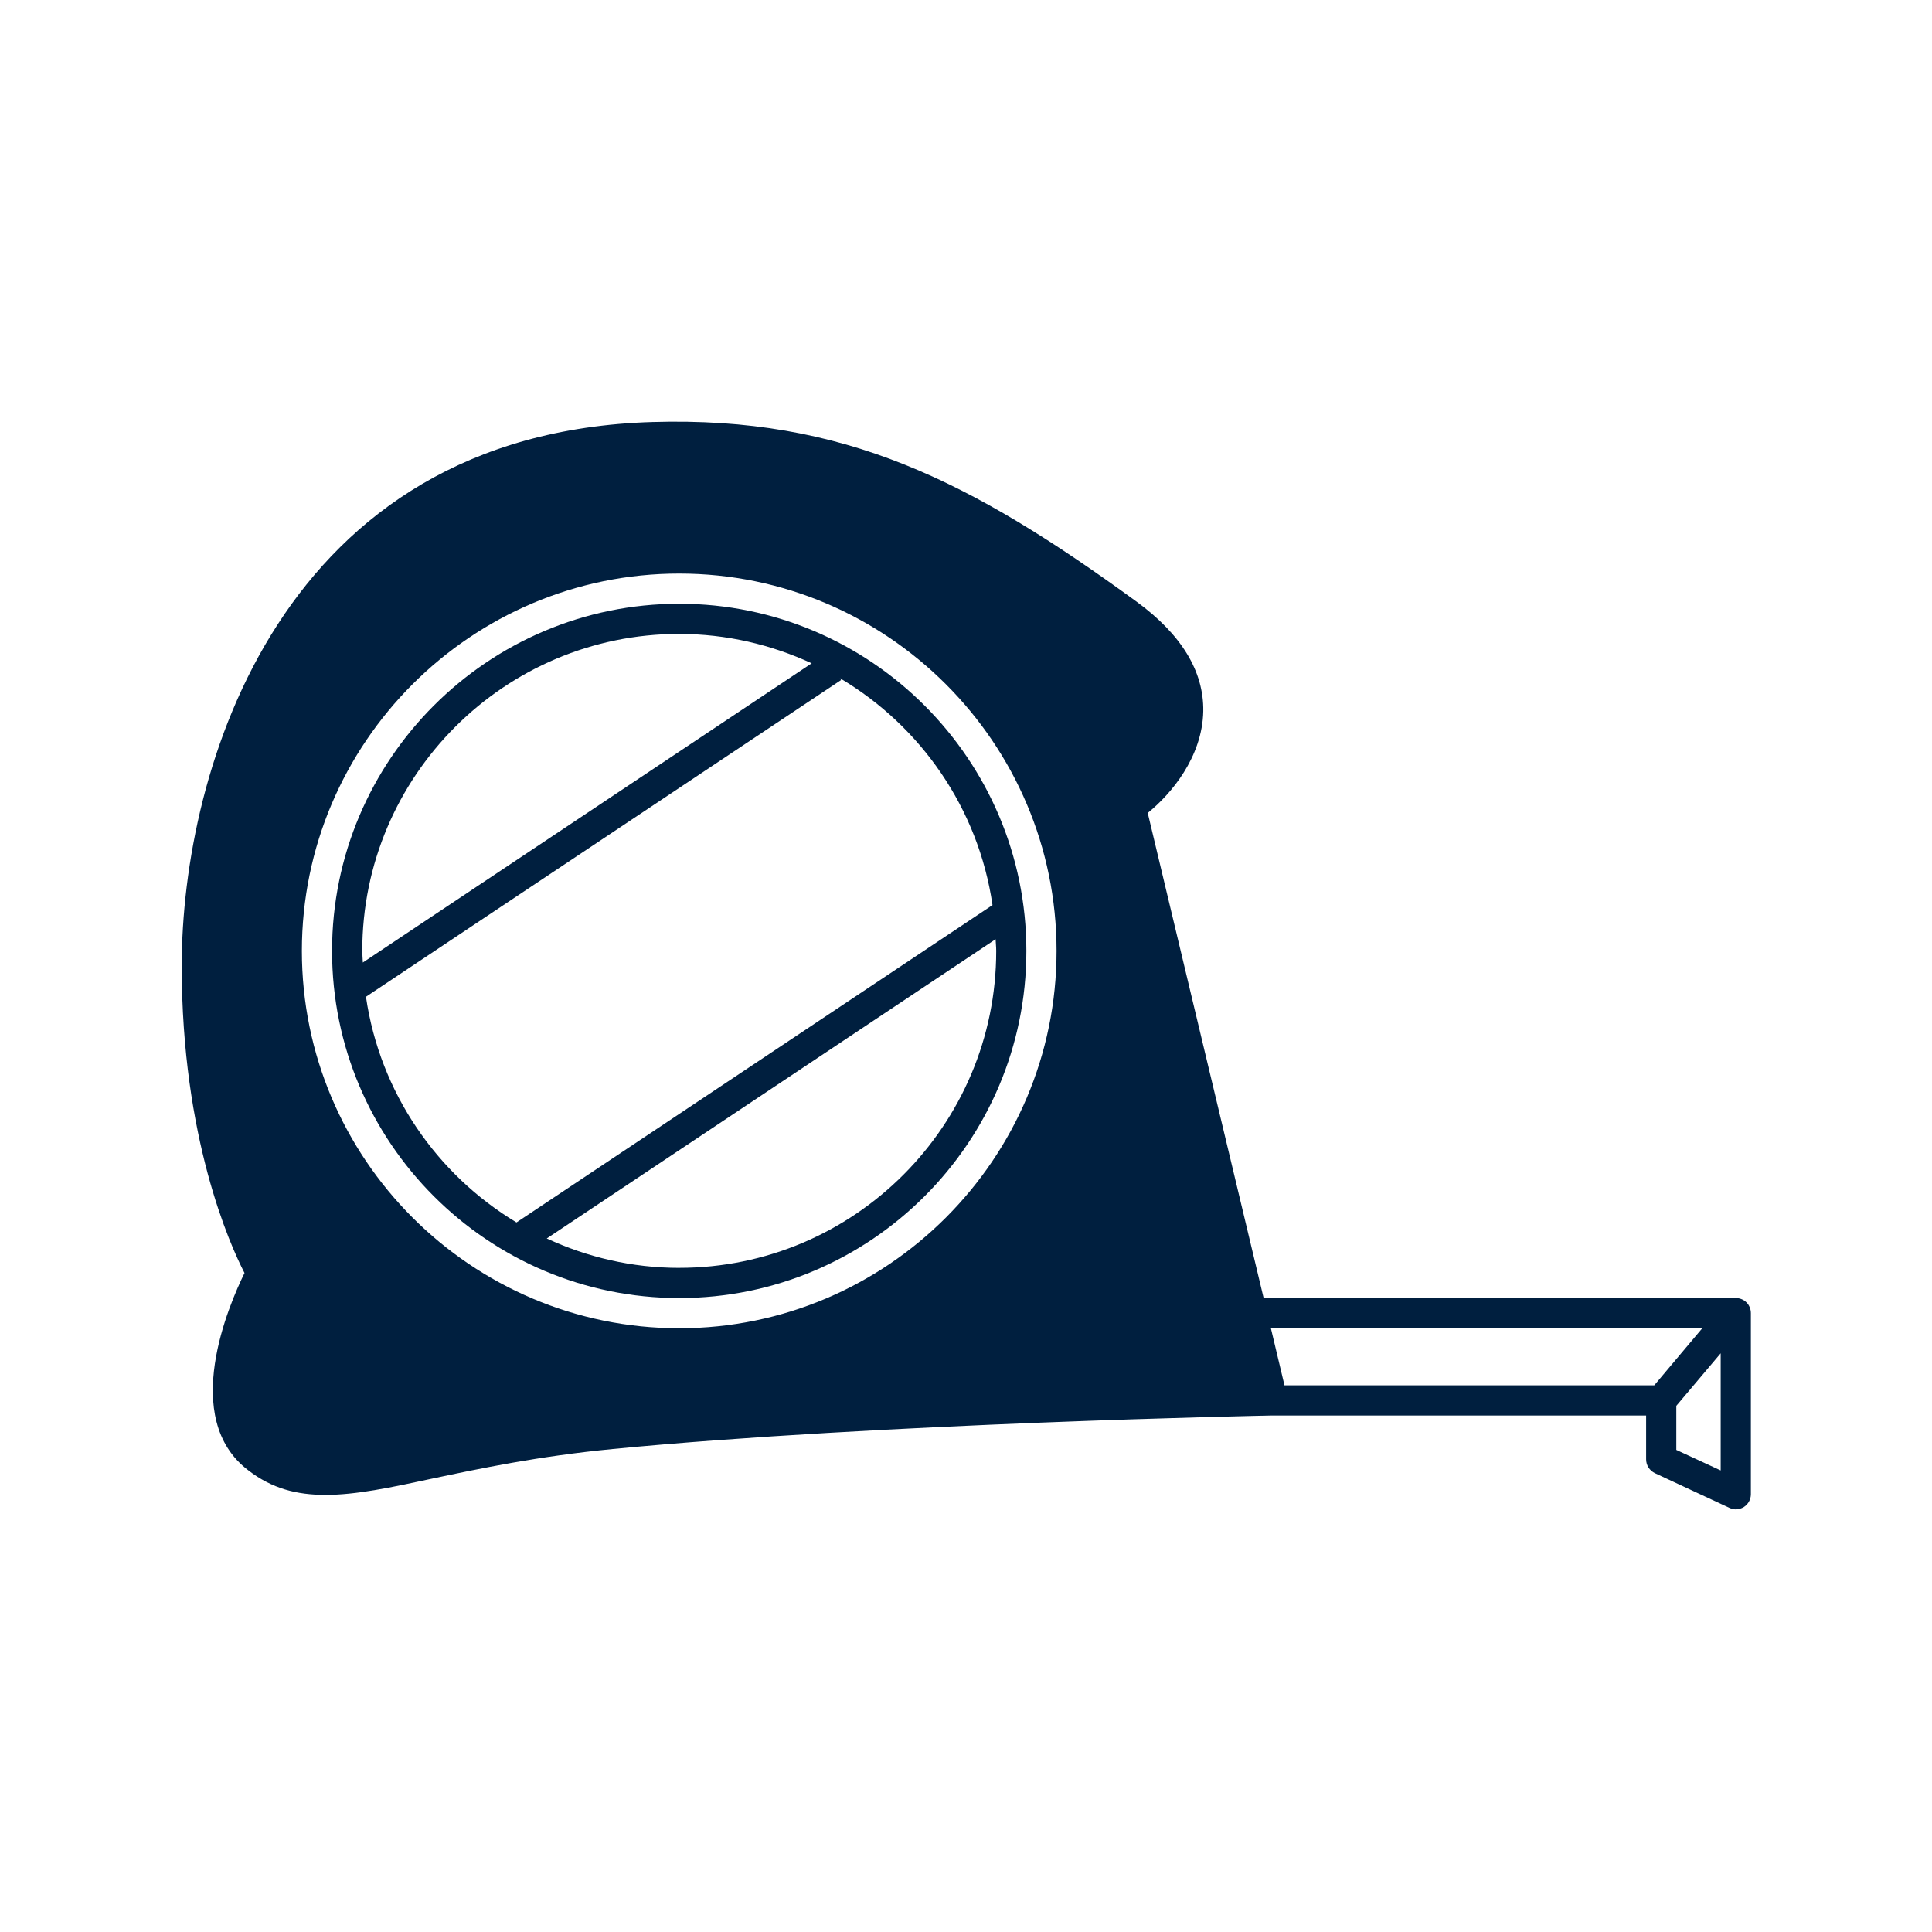
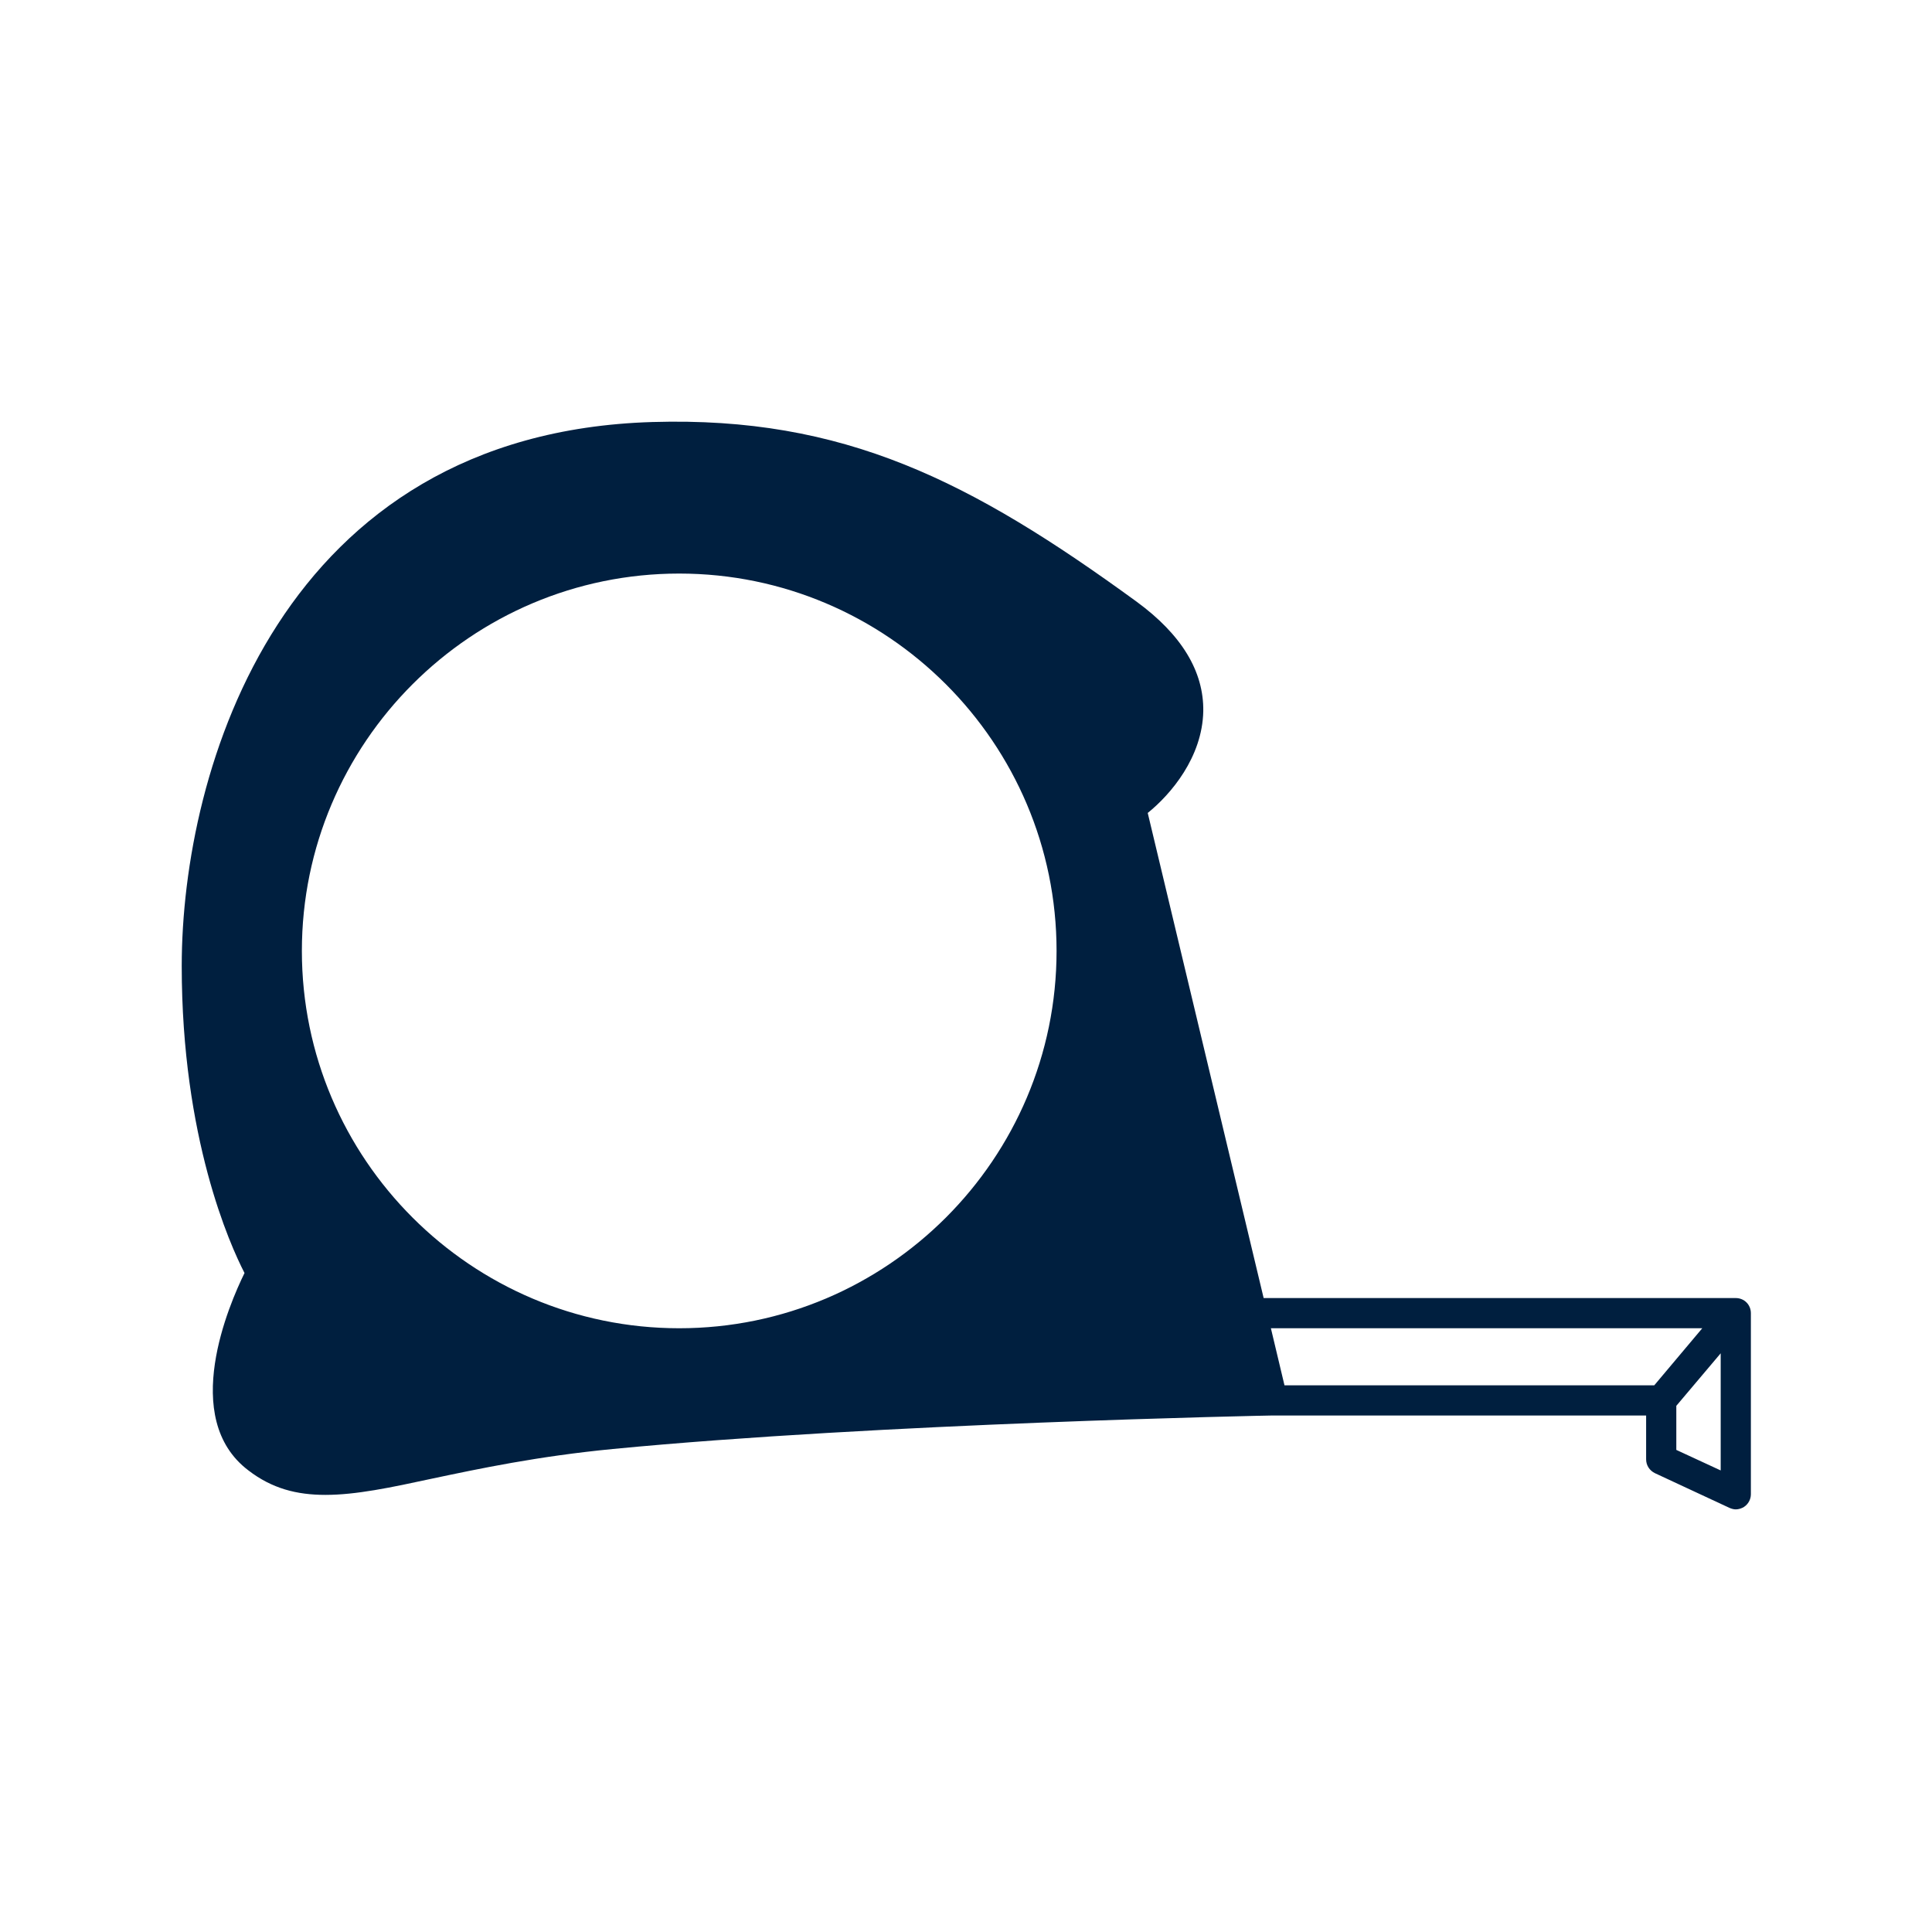
<svg xmlns="http://www.w3.org/2000/svg" fill="#001F3F" width="69px" height="69px" viewBox="0 0 64 64">
  <g id="SVGRepo_bgCarrier" stroke-width="0" />
  <g id="SVGRepo_tracerCarrier" stroke-linecap="round" stroke-linejoin="round" />
  <g id="SVGRepo_iconCarrier">
    <g id="a" />
    <g id="b">
-       <path d="M57.5,43h-15.64l-3.84-16.07c.77-.62,1.81-1.85,1.84-3.37,.02-1.32-.72-2.54-2.21-3.63-5.49-4-9.7-6.14-16.04-5.95-12.31,.37-15.59,11.5-15.59,18.02,0,5.7,1.6,9.24,2.08,10.17-.5,1.02-2.16,4.81,.13,6.54,.78,.6,1.6,.81,2.55,.81,1.01,0,2.15-.24,3.54-.54,1.56-.33,3.5-.74,5.98-.98,8.79-.85,21.73-1.11,21.86-1.11h12.37v1.45c0,.2,.11,.37,.29,.46l2.47,1.15c.07,.03,.14,.05,.21,.05,.09,0,.19-.03,.27-.08,.14-.09,.23-.25,.23-.42v-6c0-.28-.22-.5-.5-.5Zm-35,1c-6.89,0-12.5-5.61-12.5-12.5s5.61-12.5,12.5-12.5,12.5,5.61,12.5,12.5-5.61,12.5-12.5,12.5Zm32.3,1.89h-12.25l-.45-1.89h14.29l-1.59,1.89Zm2.2,2.82l-1.47-.68v-1.46l1.47-1.74v3.88Z" />
-       <path d="M22.5,20c-6.341,0-11.5,5.159-11.5,11.5s5.159,11.5,11.5,11.5,11.5-5.159,11.5-11.5-5.159-11.5-11.5-11.5Zm0,1c1.568,0,3.05,.355,4.388,.973l-14.868,9.912c-.005-.129-.019-.256-.019-.386,0-5.79,4.71-10.5,10.5-10.5Zm-10.377,12.019l15.74-10.493-.041-.061c2.677,1.583,4.589,4.315,5.056,7.517l-15.769,10.513c-2.641-1.589-4.523-4.301-4.986-7.475Zm10.377,8.981c-1.568,0-3.051-.355-4.388-.974l14.869-9.913c.005,.129,.02,.256,.02,.386,0,5.79-4.71,10.5-10.5,10.5Z" />
+       <path d="M57.5,43h-15.64l-3.84-16.07c.77-.62,1.81-1.85,1.84-3.37,.02-1.32-.72-2.54-2.21-3.63-5.49-4-9.7-6.14-16.04-5.95-12.31,.37-15.59,11.5-15.59,18.02,0,5.7,1.6,9.24,2.08,10.17-.5,1.02-2.16,4.81,.13,6.54,.78,.6,1.6,.81,2.55,.81,1.01,0,2.15-.24,3.54-.54,1.56-.33,3.5-.74,5.98-.98,8.79-.85,21.73-1.11,21.86-1.11h12.37v1.45c0,.2,.11,.37,.29,.46l2.47,1.15c.07,.03,.14,.05,.21,.05,.09,0,.19-.03,.27-.08,.14-.09,.23-.25,.23-.42v-6c0-.28-.22-.5-.5-.5Zm-35,1c-6.89,0-12.5-5.61-12.5-12.5s5.61-12.5,12.5-12.5,12.5,5.61,12.5,12.5-5.61,12.5-12.5,12.5Zm32.3,1.89h-12.25l-.45-1.89h14.29l-1.59,1.89m2.2,2.82l-1.47-.68v-1.46l1.47-1.74v3.88Z" />
    </g>
  </g>
</svg>